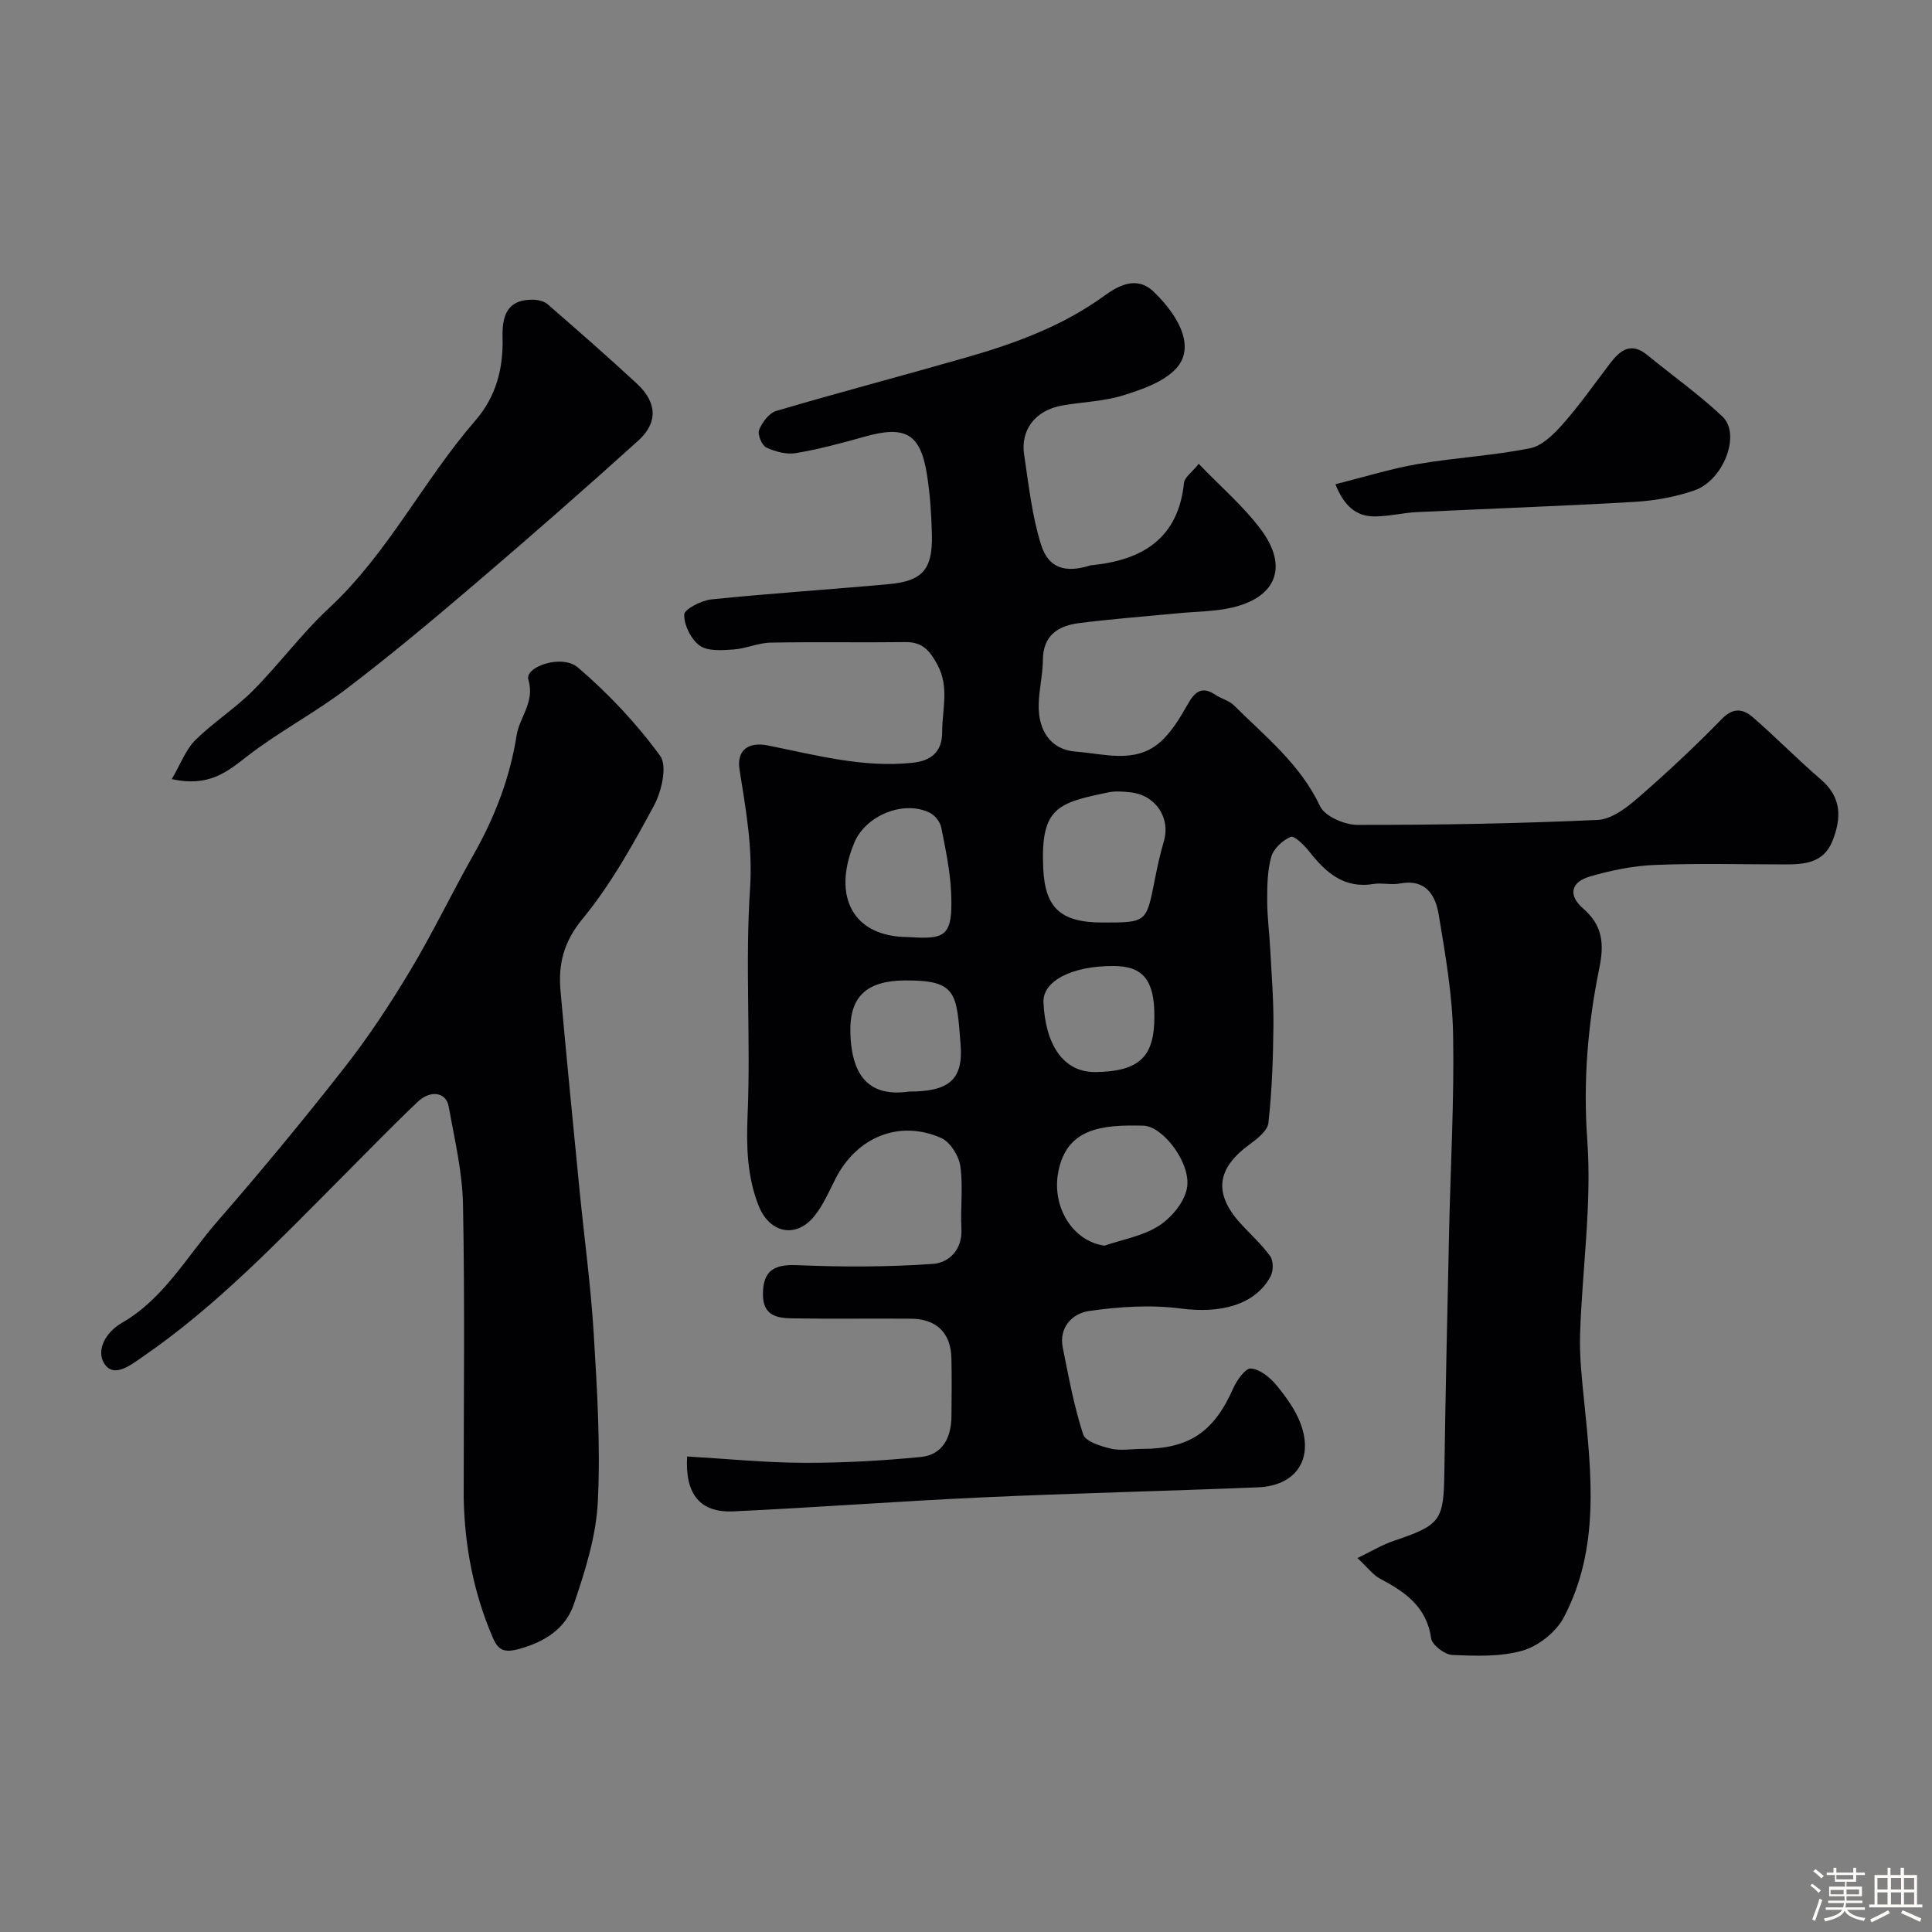
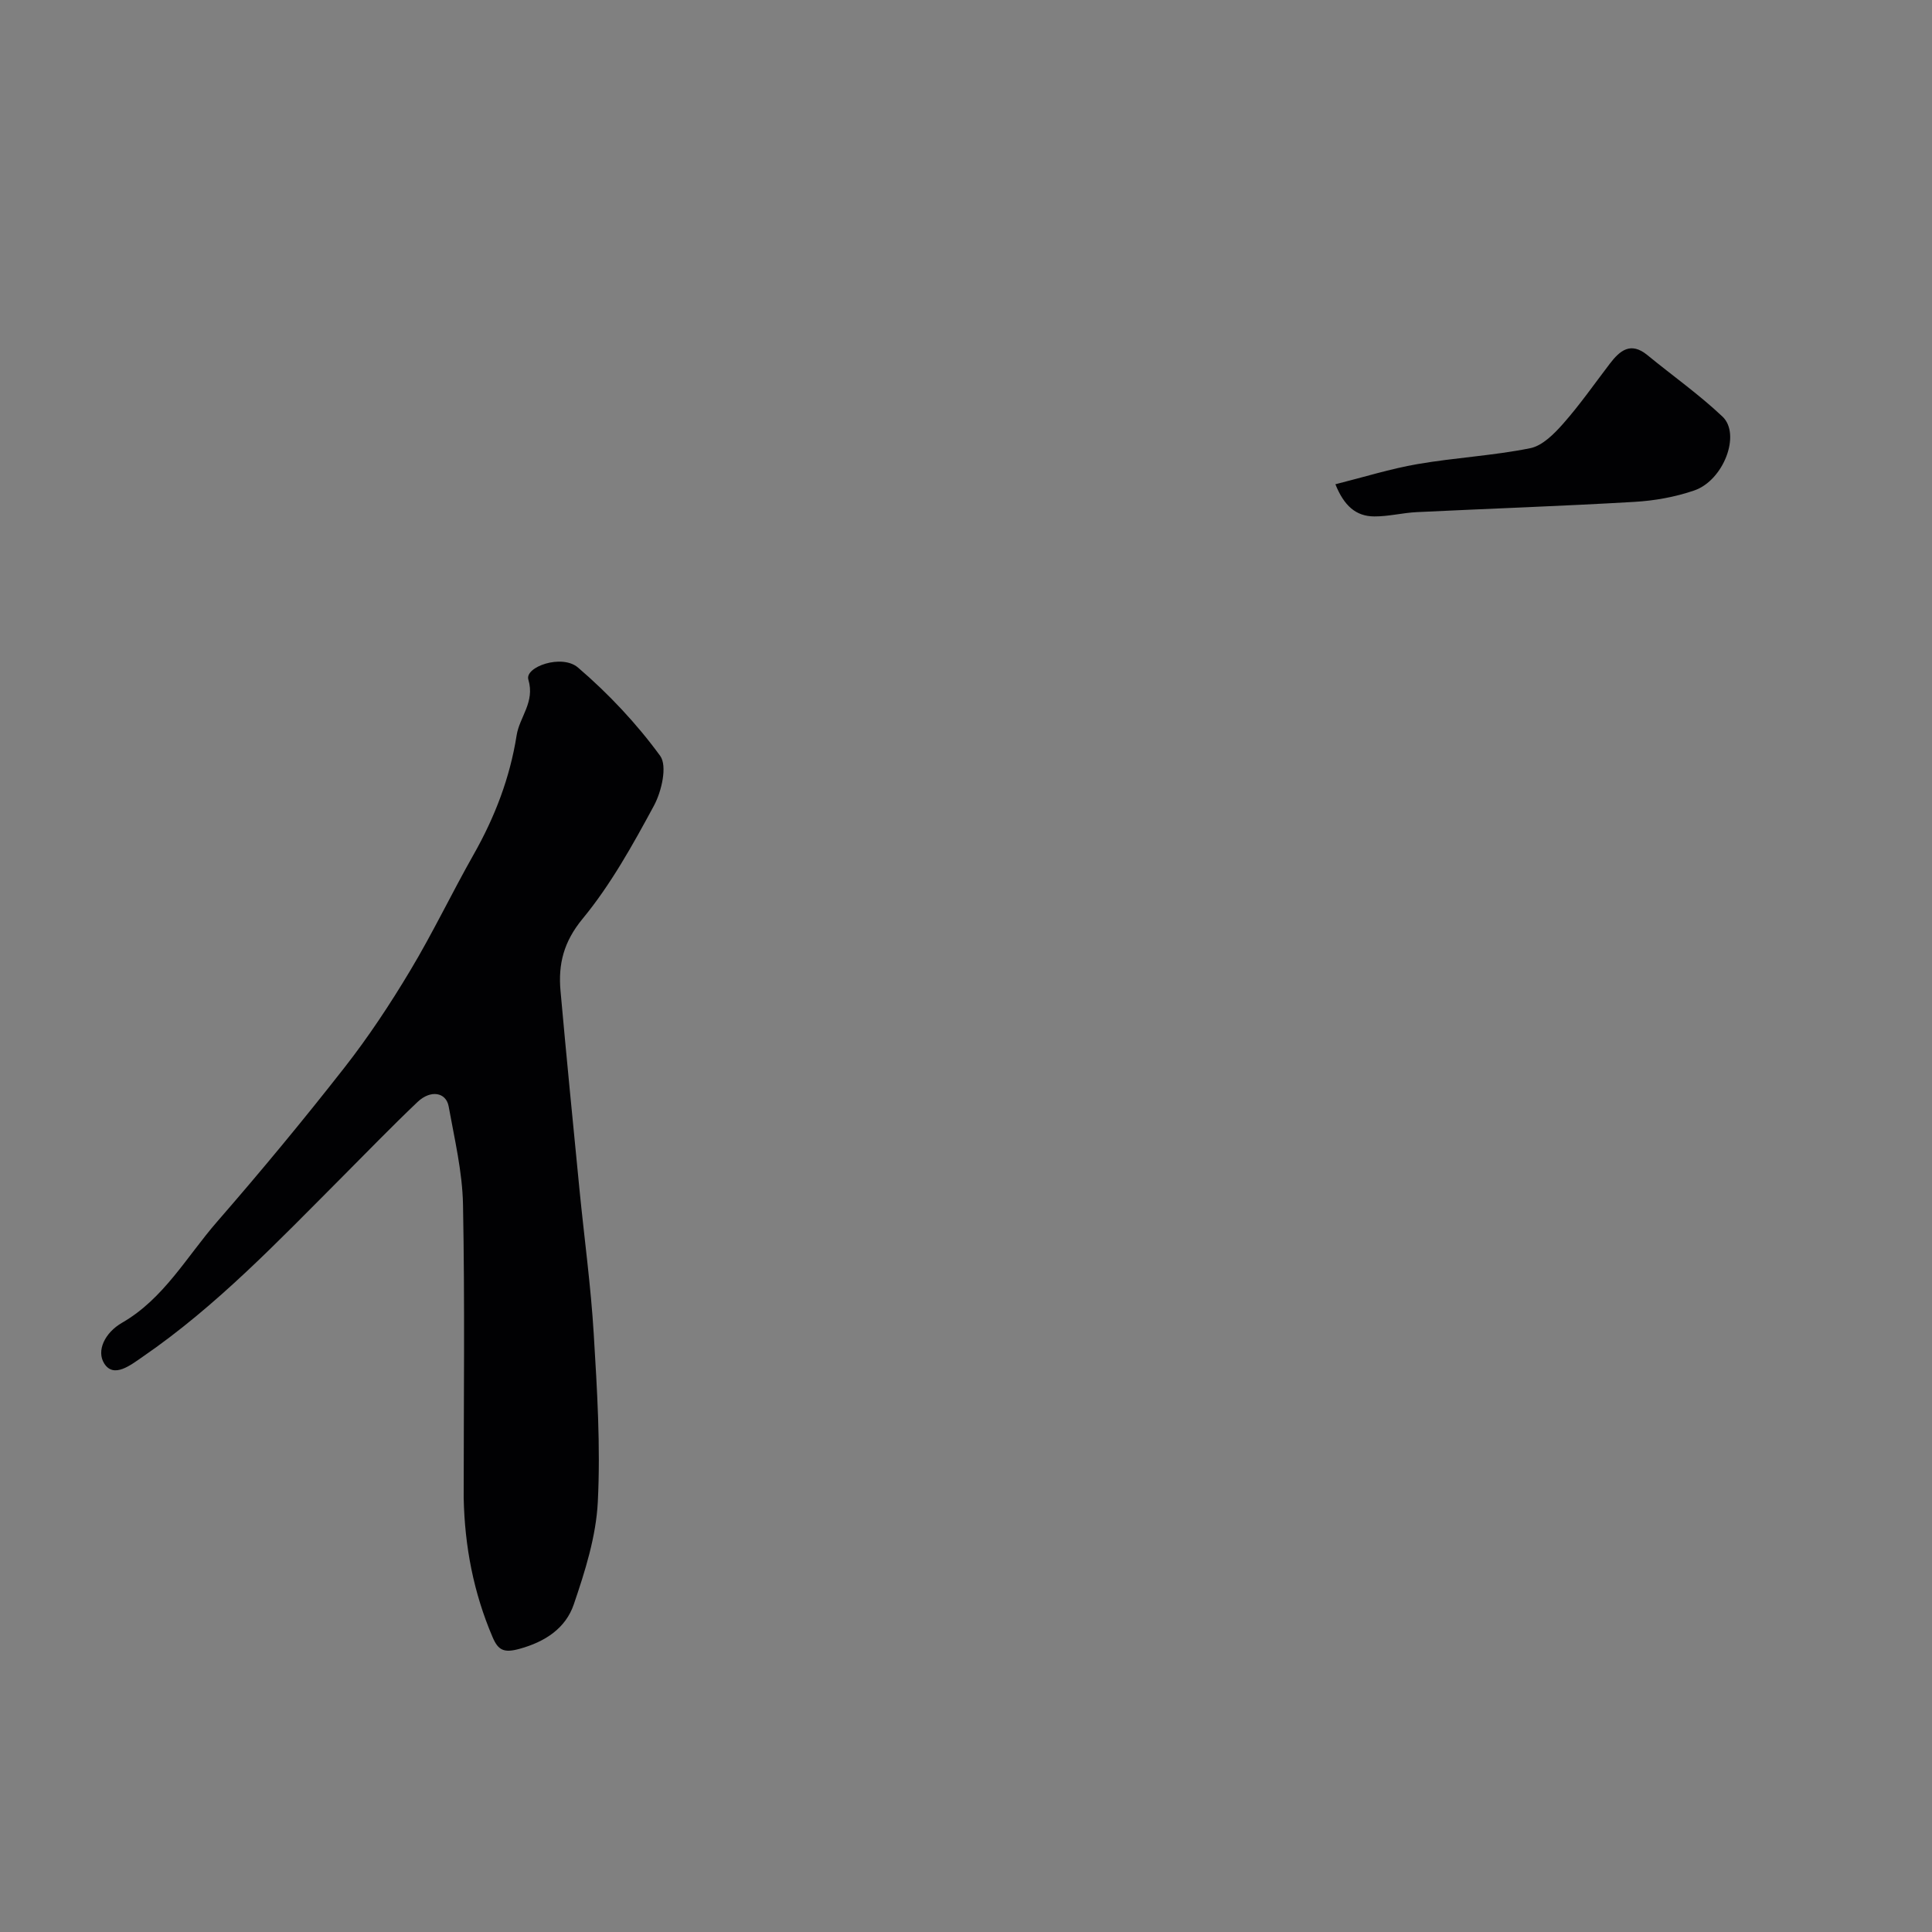
<svg xmlns="http://www.w3.org/2000/svg" enable-background="new 0 0 400 400" viewBox="0 0 400 400">
  <rect x="0" y="0" width="400" height="400" fill="#808080" stroke="none" />
-   <path d="m374.8 390.4.4-.4c.7.5 1.3 1 1.8 1.4l-.5.5c-.5-.6-1.1-1.1-1.7-1.5zm1 7.3-.6-.3c.5-1.4 1.1-2.8 1.5-4.3.2.1.4.2.6.3-.5 1.3-1 2.8-1.5 4.3zm-.4-10.3.5-.4c.4.3 1 .8 1.7 1.4l-.5.5c-.5-.5-1.1-1-1.7-1.5zm2.5.3h1.7v-1h.6v1h3.5v-1h.6v1h1.8v.5h-1.8v1.4h-2v1h3.2v2h-3.2v.9h3.3v.5h-3.4c0 .3-.1.6-.1.9h4v.5h-3.7c.7.9 1.9 1.5 3.8 1.7-.1.2-.2.4-.3.6-2.1-.4-3.5-1.1-4-2.1-.4 1-1.8 1.7-4 2.2-.1-.2-.2-.4-.3-.6 2.1-.4 3.4-1 3.8-1.8h-3.4v-.5h3.6c.1-.3.1-.6.2-.9h-3.3v-.5h3.4c0-.3 0-.6 0-.9h-3.2v-2h3.3v-1h-2.1v-1.4h-1.7v-.5zm1.1 3.5v1h2.7c0-.3 0-.4 0-.4 0-.1 0-.2 0-.2 0-.1 0-.2 0-.3h-2.7zm1.2-3v.9h3.5v-.9zm4.7 3h-2.6v.6.4h2.6z" fill="#fcfbfa" />
-   <path d="m393.6 386.7h.6v1.5h2.7v6.1h1.1v.6h-11v-.6h1.1v-6.1h2.7v-1.5h.6v1.5h2.1v-1.5zm-2.7 8.8.4.6c-1.2.6-2.5 1.3-3.8 1.9-.1-.2-.2-.4-.3-.6 1.2-.6 2.5-1.2 3.7-1.9zm-2.2-6.7v2.4h2.1v-2.4zm0 3v2.5h2.1v-2.5zm2.8-3v2.4h2.1v-2.4zm0 3v2.5h2.1v-2.5zm6 6.1c-1.4-.7-2.7-1.3-3.9-1.8l.3-.6c1.5.6 2.7 1.2 3.9 1.7zm-1.2-9.1h-2.1v2.4h2.1zm-2.1 3v2.5h2.1v-2.5z" fill="#fcfbfa" />
  <g fill="#010103">
-     <path d="m142.26 301.55c8.27.48 16.17 1.28 24.07 1.31 8.09.03 16.2-.42 24.25-1.2 4.63-.45 6.37-4.06 6.41-8.46.04-4 .08-8-.01-12-.11-5.22-3.07-8.14-8.39-8.18-8.22-.07-16.44.07-24.65-.07-3.05-.05-5.95-.58-5.98-4.84-.04-4.97 2.18-6.39 7.11-6.17 9.34.4 18.73.39 28.05-.26 3.3-.23 6.17-2.88 5.93-7.29-.23-4.32.39-8.73-.23-12.97-.31-2.14-2.1-5-3.97-5.82-8.7-3.83-17.49-.17-21.87 8.45-1.33 2.62-2.52 5.39-4.32 7.66-3.82 4.81-9.39 3.65-11.65-2.21-2.32-6.01-2.5-12.09-2.23-18.59.67-15.64-.53-31.37.51-46.96.57-8.53-.89-16.48-2.18-24.63-.64-4.05 1.91-5.77 5.82-4.99 9.93 1.98 19.83 4.71 30.11 3.58 3.49-.38 6.04-2.04 6.03-6.38-.01-4.65 1.51-9.23-.96-13.85-1.55-2.9-3.07-4.78-6.61-4.74-9.33.12-18.67-.07-27.99.11-2.56.05-5.08 1.25-7.66 1.42-2.35.16-5.3.4-6.98-.8-1.8-1.29-3.25-4.23-3.21-6.42.02-1.12 3.55-2.93 5.62-3.15 12.26-1.26 24.56-2.04 36.83-3.17 6.92-.64 8.99-3.08 8.83-10.21-.09-4.1-.37-8.22-.99-12.27-1.33-8.67-4.44-10.44-12.95-8.04-4.69 1.32-9.41 2.59-14.2 3.4-1.96.33-4.3-.29-6.14-1.16-.93-.44-1.87-2.71-1.5-3.63.63-1.57 2.06-3.5 3.55-3.94 13.1-3.86 26.3-7.33 39.43-11.1 10.06-2.89 19.81-6.45 28.45-12.71 2.9-2.1 6.75-4.3 10.31-.83 6.04 5.87 8.22 11.88 4.66 15.79-2.6 2.86-7.06 4.38-10.97 5.61-3.99 1.25-8.33 1.37-12.5 2.08-5.97 1.01-8.79 5.28-8.06 10.16.94 6.25 1.62 12.64 3.49 18.63 1.56 5.01 5.09 5.97 10.23 4.35.16-.05.33-.04.5-.06 10.44-1.1 17.72-5.62 18.89-17.07.11-1.07 1.53-2.02 3.04-3.9 4.53 4.73 9.32 8.8 12.96 13.72 5.61 7.59 3.09 13.91-6 16.03-3.65.85-7.5.82-11.25 1.19-6.85.67-13.73 1.17-20.55 2.05-4.25.55-7.38 2.52-7.42 7.58-.02 3.09-.81 6.17-.87 9.27-.12 5.35 2.44 9.36 7.71 9.75 5.71.42 12.09 2.51 17.2-1.77 2.52-2.11 4.34-5.21 6-8.14 1.51-2.65 2.98-3.67 5.73-1.83 1.21.81 2.8 1.18 3.8 2.17 6.49 6.45 13.73 12.19 17.82 20.87.98 2.09 5.04 3.85 7.68 3.86 16.6.03 33.21-.27 49.79-1.02 2.87-.13 5.98-2.52 8.36-4.58 6-5.21 11.82-10.66 17.37-16.35 2.4-2.46 4.45-2.02 6.41-.32 4.8 4.16 9.25 8.73 14.07 12.87 4.34 3.72 4.28 7.99 2.4 12.73-1.81 4.55-5.74 4.86-9.82 4.86-9-.01-18.01-.26-26.99.11-4.51.18-9.09 1.13-13.44 2.4-3.93 1.15-4.51 3.88-1.39 6.59 4.05 3.52 4.41 7.28 3.38 12.32-2.4 11.73-3.38 23.47-2.5 35.67.96 13.25-1.05 26.71-1.49 40.08-.15 4.58.36 9.2.82 13.78 1.54 15.27 3.32 30.64-4.18 44.92-1.58 3.01-5.19 5.91-8.45 6.87-4.6 1.35-9.76 1.14-14.65.93-1.57-.07-4.18-2.06-4.38-3.45-.93-6.58-5.44-9.62-10.62-12.37-1.41-.75-2.45-2.2-4.64-4.24 2.89-1.39 5.11-2.75 7.51-3.56 9.76-3.3 10.35-4.17 10.49-14.25.24-16.6.62-33.2.98-49.8.3-13.6 1.08-27.21.83-40.8-.15-8.29-1.62-16.59-2.98-24.81-.67-4.07-2.72-7.45-8.03-6.44-1.77.34-3.7-.19-5.48.1-6.17 1.01-9.91-2.43-13.34-6.78-1.02-1.29-3.07-3.29-3.8-2.98-1.67.71-3.54 2.45-4.02 4.14-.82 2.9-.84 6.09-.84 9.15 0 3.28.45 6.56.62 9.85.28 5.31.72 10.62.67 15.93-.06 6.73-.3 13.48-1.04 20.16-.18 1.66-2.4 3.35-4.03 4.55-6.67 4.9-7.33 10.06-1.81 16.18 2.07 2.3 4.43 4.38 6.22 6.88.68.95.66 3.06.07 4.16-3.19 5.92-10.36 7.74-18.57 6.66-6.23-.82-12.77-.39-19.03.51-3.34.48-6.29 3.3-5.42 7.61 1.21 6.02 2.32 12.1 4.21 17.92.48 1.48 3.63 2.46 5.72 2.96 2.04.49 4.31.06 6.47.06 9.79-.01 14.89-3.51 18.89-12.55.74-1.68 2.55-4.2 3.67-4.1 1.86.17 3.93 1.83 5.24 3.42 2.03 2.47 4.03 5.21 5.1 8.17 2.63 7.32-1.12 12.71-8.93 13.02-19.03.77-38.07 1.21-57.09 2.08-17.14.78-34.26 2.09-51.41 2.89-6.89.34-10.11-3.44-9.65-11.36zm86.07-110.55c9.04 0 9.01 0 10.73-8.73.53-2.7 1.11-5.4 1.89-8.03 1.46-4.92-1.7-9.69-7-10.21-1.48-.15-3.05-.28-4.48.02-10.41 2.17-14.03 3.08-13.49 15.59.36 8.32 3.56 11.36 12.35 11.36zm.34 66.9c3.79-1.3 7.97-2 11.25-4.1 2.6-1.67 5.26-4.85 5.82-7.76.98-5.08-4.91-12.87-9-12.98-8.63-.23-15.93.49-17.65 9.65-1.35 7.23 3.03 14.29 9.58 15.19zm-40.7-63.9c7.71.51 9.36.06 8.95-9.2-.2-4.52-1.16-9.02-2.04-13.47-.22-1.13-1.26-2.47-2.28-3-5.37-2.77-13.36.44-15.73 6.15-4.72 11.34-.06 19.52 11.1 19.52zm.2 32c8.21 0 11.3-2.36 10.71-9.78-.85-10.61-.7-13.3-11.5-13.23-7.9.05-11.53 3.28-11.32 10.84.26 9.56 4.4 13.27 12.11 12.17zm50.83-15.54c.03-7.5-2.32-10.43-8.4-10.46-8.57-.05-14.75 3.06-14.56 7.53.39 8.66 4.03 14.54 10.86 14.43 9.16-.16 12.11-3.29 12.1-11.5z" />
    <path d="m96 310.14c0-20.25.25-40.51-.14-60.75-.13-6.79-1.76-13.58-2.97-20.32-.53-2.94-3.73-3.49-6.43-.93-5.43 5.16-10.64 10.55-15.93 15.86-13.01 13.04-25.72 26.42-41.01 36.92-2.43 1.67-5.96 4.52-7.94 1.38-1.65-2.61.08-6.36 3.71-8.45 8.6-4.95 13.37-13.68 19.65-20.9 9.04-10.39 17.84-21.01 26.33-31.86 4.99-6.37 9.49-13.18 13.65-20.13 4.7-7.83 8.64-16.1 13.15-24.06 4.38-7.73 7.51-15.88 8.89-24.65.61-3.85 3.83-6.85 2.43-11.55-.78-2.62 6.93-5.36 10.28-2.49 6.3 5.4 12.13 11.59 17.01 18.28 1.52 2.09.3 7.37-1.29 10.32-4.39 8.12-8.94 16.34-14.77 23.41-3.94 4.78-5.07 9.41-4.57 14.95 1.23 13.73 2.59 27.44 3.93 41.16.98 9.96 2.35 19.9 2.95 29.88.7 11.57 1.42 23.21.84 34.75-.36 7.15-2.63 14.34-4.97 21.2-1.68 4.94-5.9 7.75-11.26 9.22-3.22.88-4.4.3-5.57-2.46-3.93-9.2-5.76-18.75-5.97-28.78z" />
-     <path d="m35.56 161.31c1.86-3.18 2.89-6.1 4.87-8.06 3.71-3.69 8.24-6.55 11.93-10.26 5.46-5.49 10.1-11.83 15.75-17.08 12.23-11.36 19.54-26.44 30.32-38.86 4.28-4.93 5.8-10.76 5.62-17.24-.16-5.55 1.77-7.77 6.24-7.76 1.06 0 2.37.31 3.13.98 6.22 5.4 12.42 10.82 18.46 16.42 4.15 3.85 4.4 8.04.26 11.78-11.11 10.04-22.39 19.91-33.78 29.64-8.72 7.44-17.52 14.82-26.64 21.75-6.6 5.02-14.05 8.91-20.59 13.99-4.18 3.25-7.92 6.37-15.57 4.7z" />
    <path d="m276.48 100.26c5.9-1.48 11.4-3.21 17.03-4.18 7.72-1.33 15.62-1.74 23.29-3.28 2.55-.51 4.99-2.99 6.86-5.11 3.45-3.91 6.45-8.22 9.62-12.37 2.1-2.75 4.33-4.63 7.78-1.81 5.19 4.26 10.71 8.15 15.57 12.75 3.85 3.65.23 13.18-5.84 15.28-3.95 1.36-8.24 2.13-12.43 2.37-15 .88-30.02 1.39-45.03 2.12-2.94.14-5.86.91-8.79.89-3.82-.01-6.28-2.22-8.06-6.66z" />
  </g>
</svg>